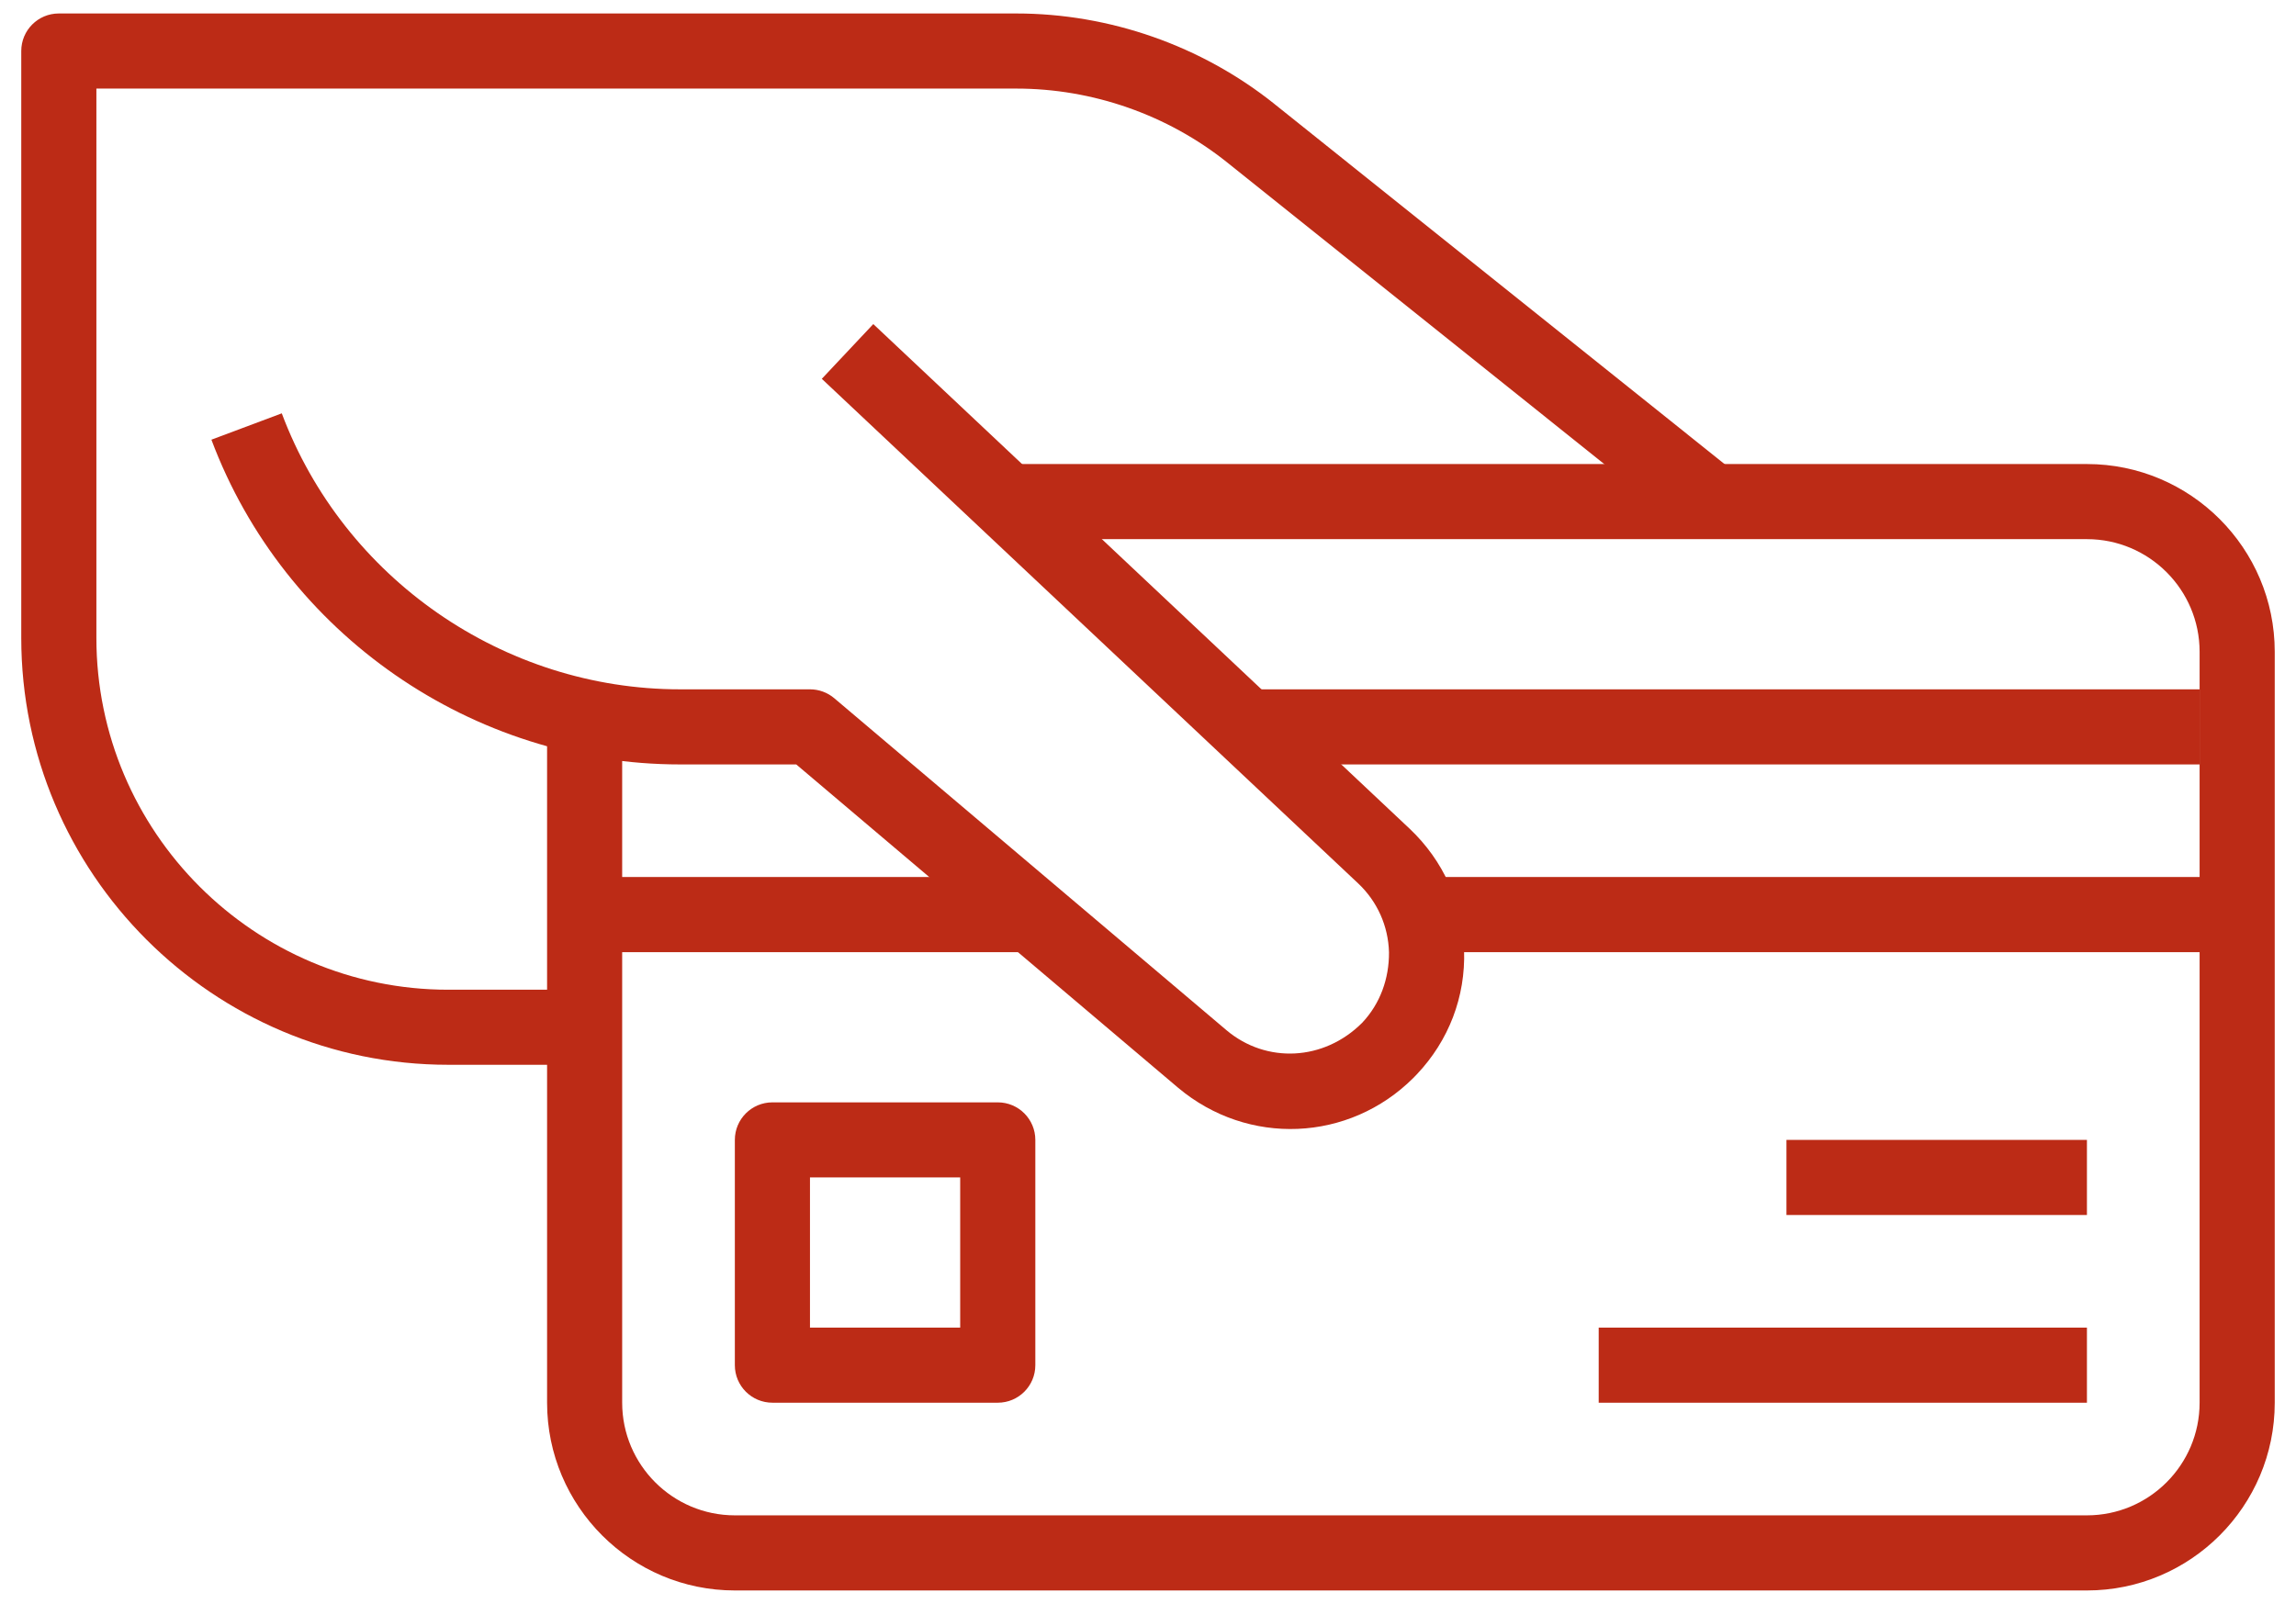
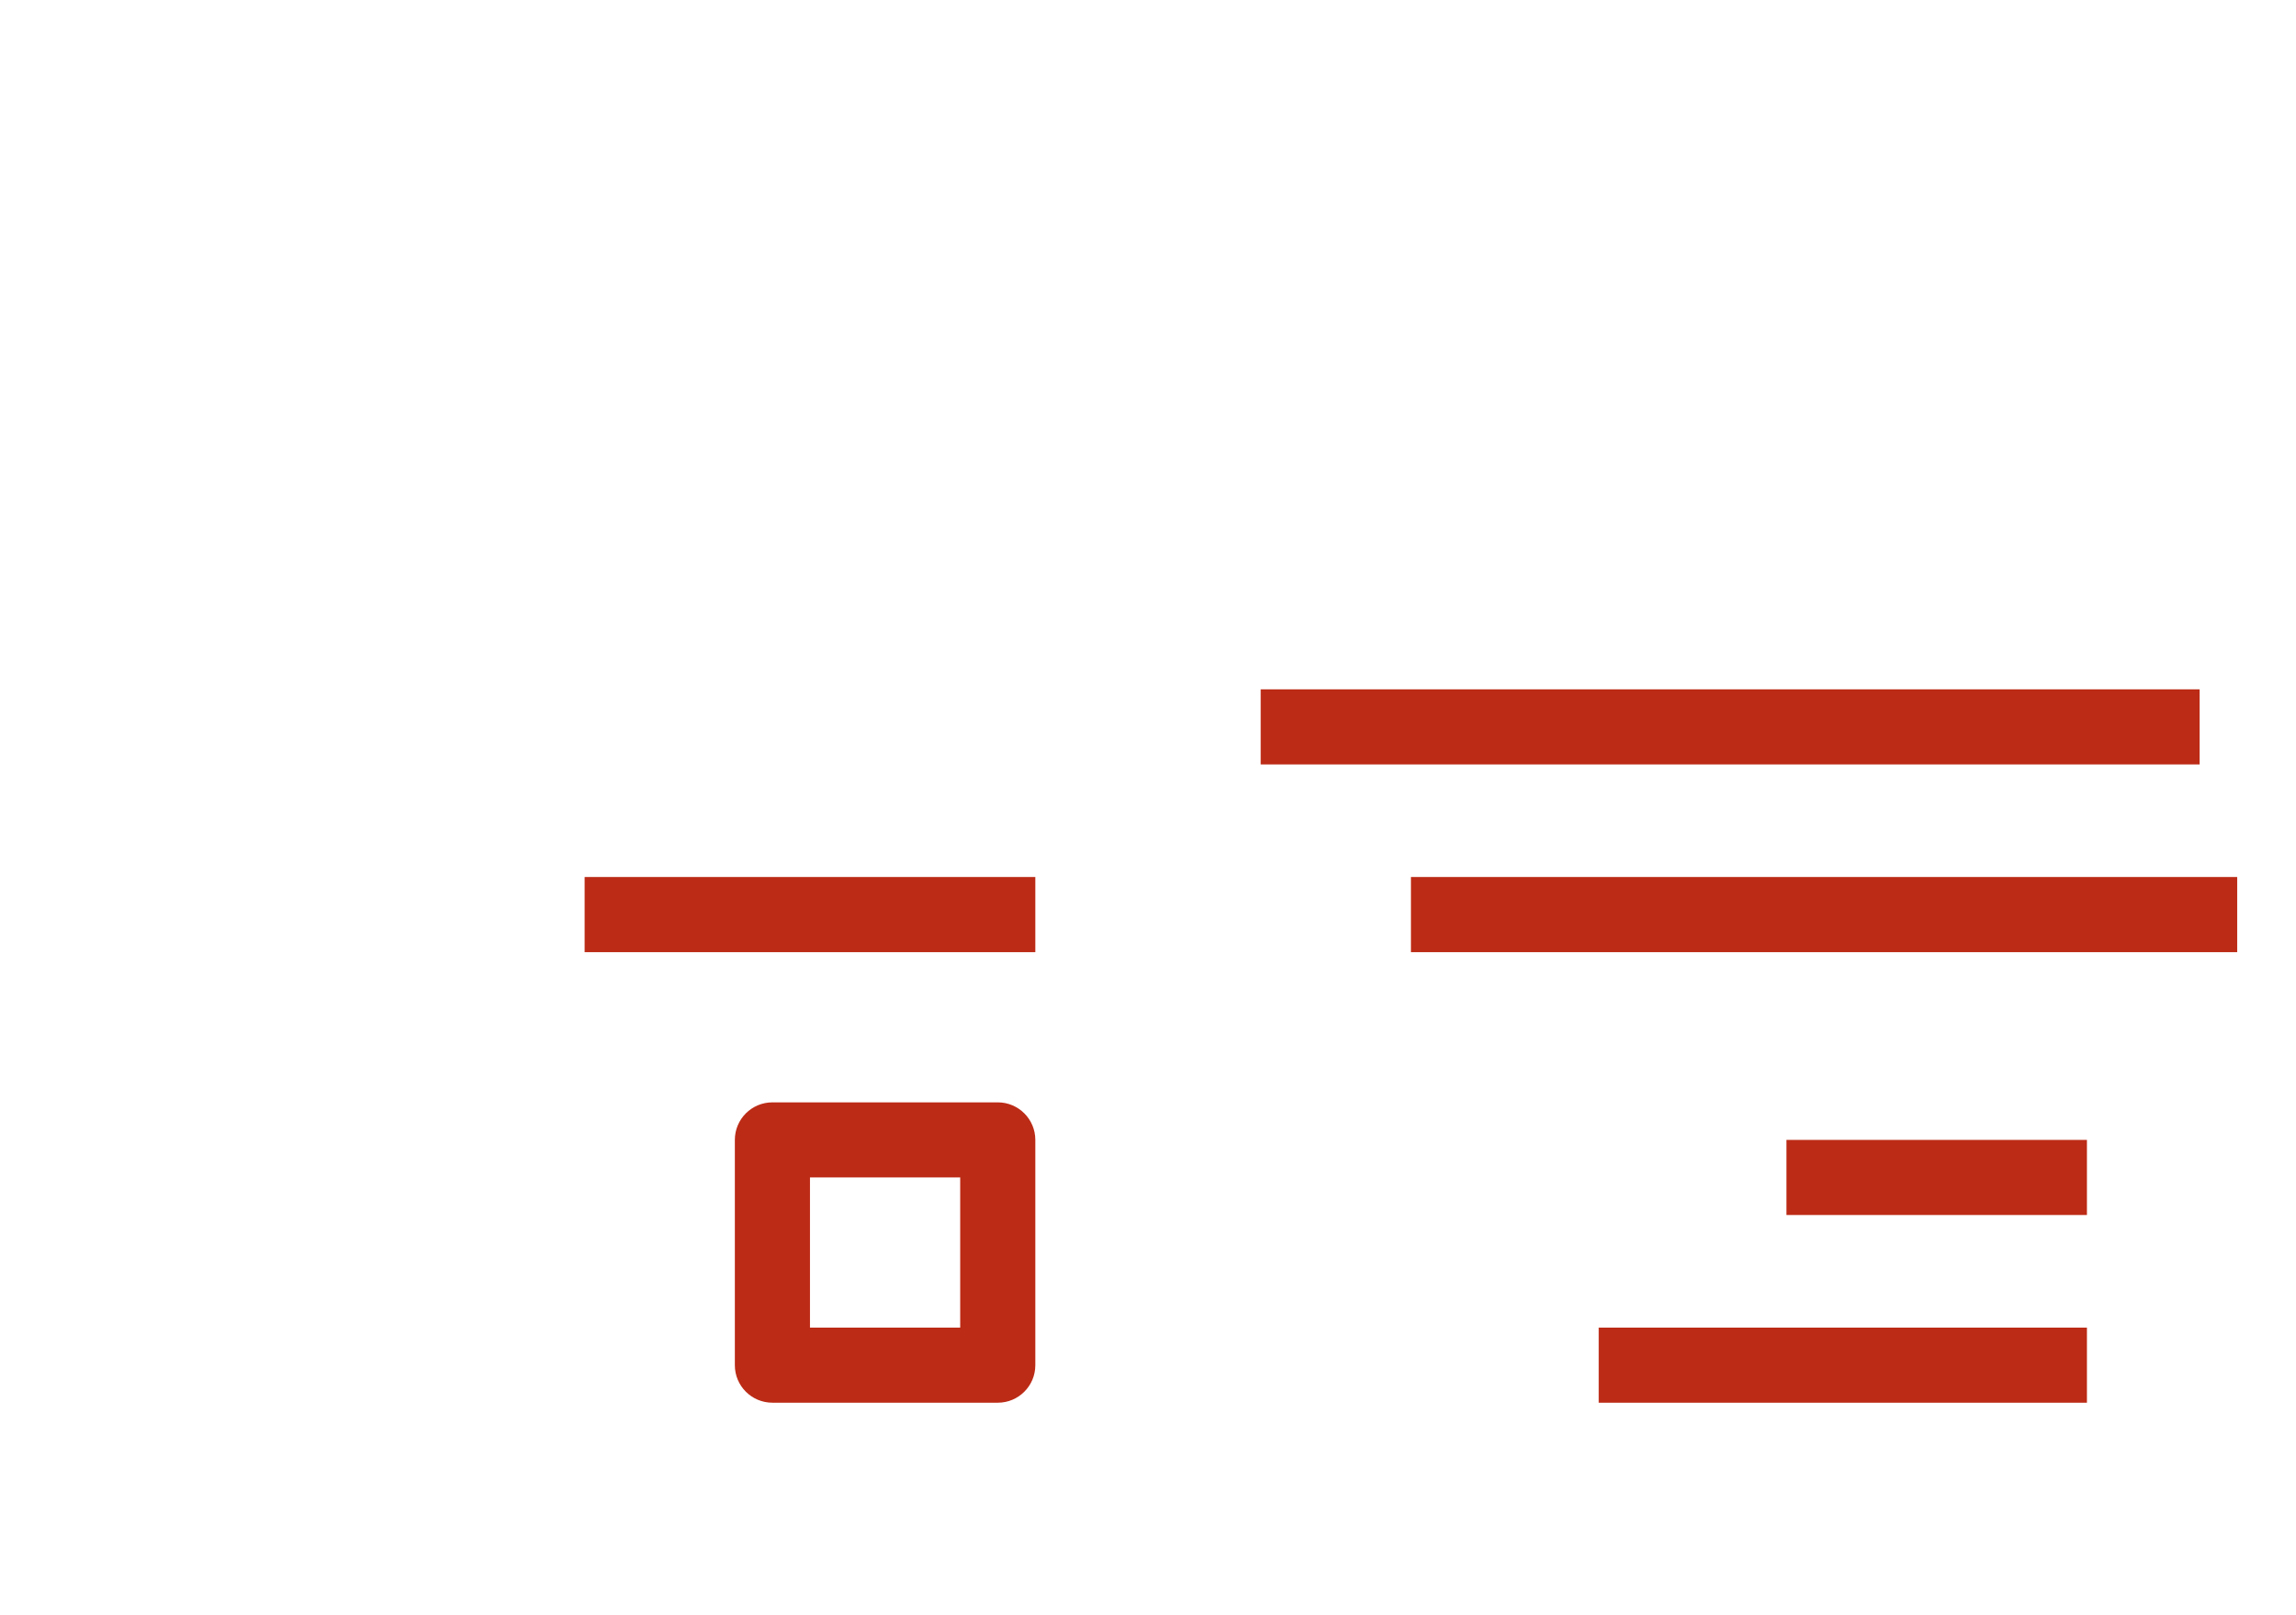
<svg xmlns="http://www.w3.org/2000/svg" width="54" height="38" viewBox="0 0 54 38">
  <g fill="none" fill-rule="evenodd">
    <g fill="#BC2B16" fill-rule="nonzero">
      <g>
-         <path d="M22.166 0H4.5C2.064 0 .083 1.981.083 4.417v31.8c0 2.435 1.981 4.416 4.417 4.416h15.9v-1.766H4.5c-1.462 0-2.65-1.19-2.65-2.65v-31.8c0-1.461 1.188-2.65 2.65-2.65h17.666c1.461 0 2.65 1.189 2.65 2.65v25.616h1.767V4.417C26.583 1.98 24.602 0 22.166 0z" transform="translate(-999 -3449) matrix(0 -1 -1 0 1052.5 3486.5)" />
-         <path d="M35.055 23.528l-8.666-10.83-1.38 1.105 8.665 10.829c1.125 1.404 1.743 3.17 1.742 4.968v21.633H22.493c-4.563 0-8.277-3.712-8.277-8.276V39.75H12.45v3.206C12.45 48.495 16.955 53 22.493 53H36.3c.488 0 .883-.395.883-.883V29.6c0-2.197-.755-4.354-2.128-6.073z" transform="translate(-999 -3449) matrix(0 -1 -1 0 1052.5 3486.5)" />
-         <path d="M15.096 20.832c.62.017 1.197.275 1.622.726l11.87 12.614 1.288-1.211-11.873-12.615c-.75-.794-1.765-1.25-2.857-1.28-1.103-.037-2.13.365-2.915 1.106l-.089.086c-1.51 1.514-1.611 3.89-.234 5.532l7.608 8.983v2.733c0 4.882 3.069 9.31 7.64 11.022l.62-1.655c-3.885-1.455-6.494-5.219-6.493-9.367V34.45c0-.208-.074-.412-.21-.572L13.26 24.65c-.782-.93-.725-2.283.176-3.185.45-.426 1.04-.637 1.661-.633z" transform="translate(-999 -3449) matrix(0 -1 -1 0 1052.5 3486.5)" />
        <path d="M19.516 1.767H21.283V23.85H19.516zM15.1 29.15H16.867V39.75H15.1zM15.1.883H16.867V20.316H15.1zM4.5 4.417H6.267V15.9H4.5zM8.916 4.417H10.683V11.484H8.916zM10.683 29.15h-5.3c-.488 0-.883.395-.883.883v5.3c0 .489.395.884.883.884h5.3c.487 0 .883-.395.883-.884v-5.3c0-.488-.396-.883-.883-.883zm-.883 5.3H6.266v-3.533H9.8v3.533z" transform="translate(-999 -3449) matrix(0 -1 -1 0 1052.5 3486.5)" />
      </g>
    </g>
  </g>
</svg>